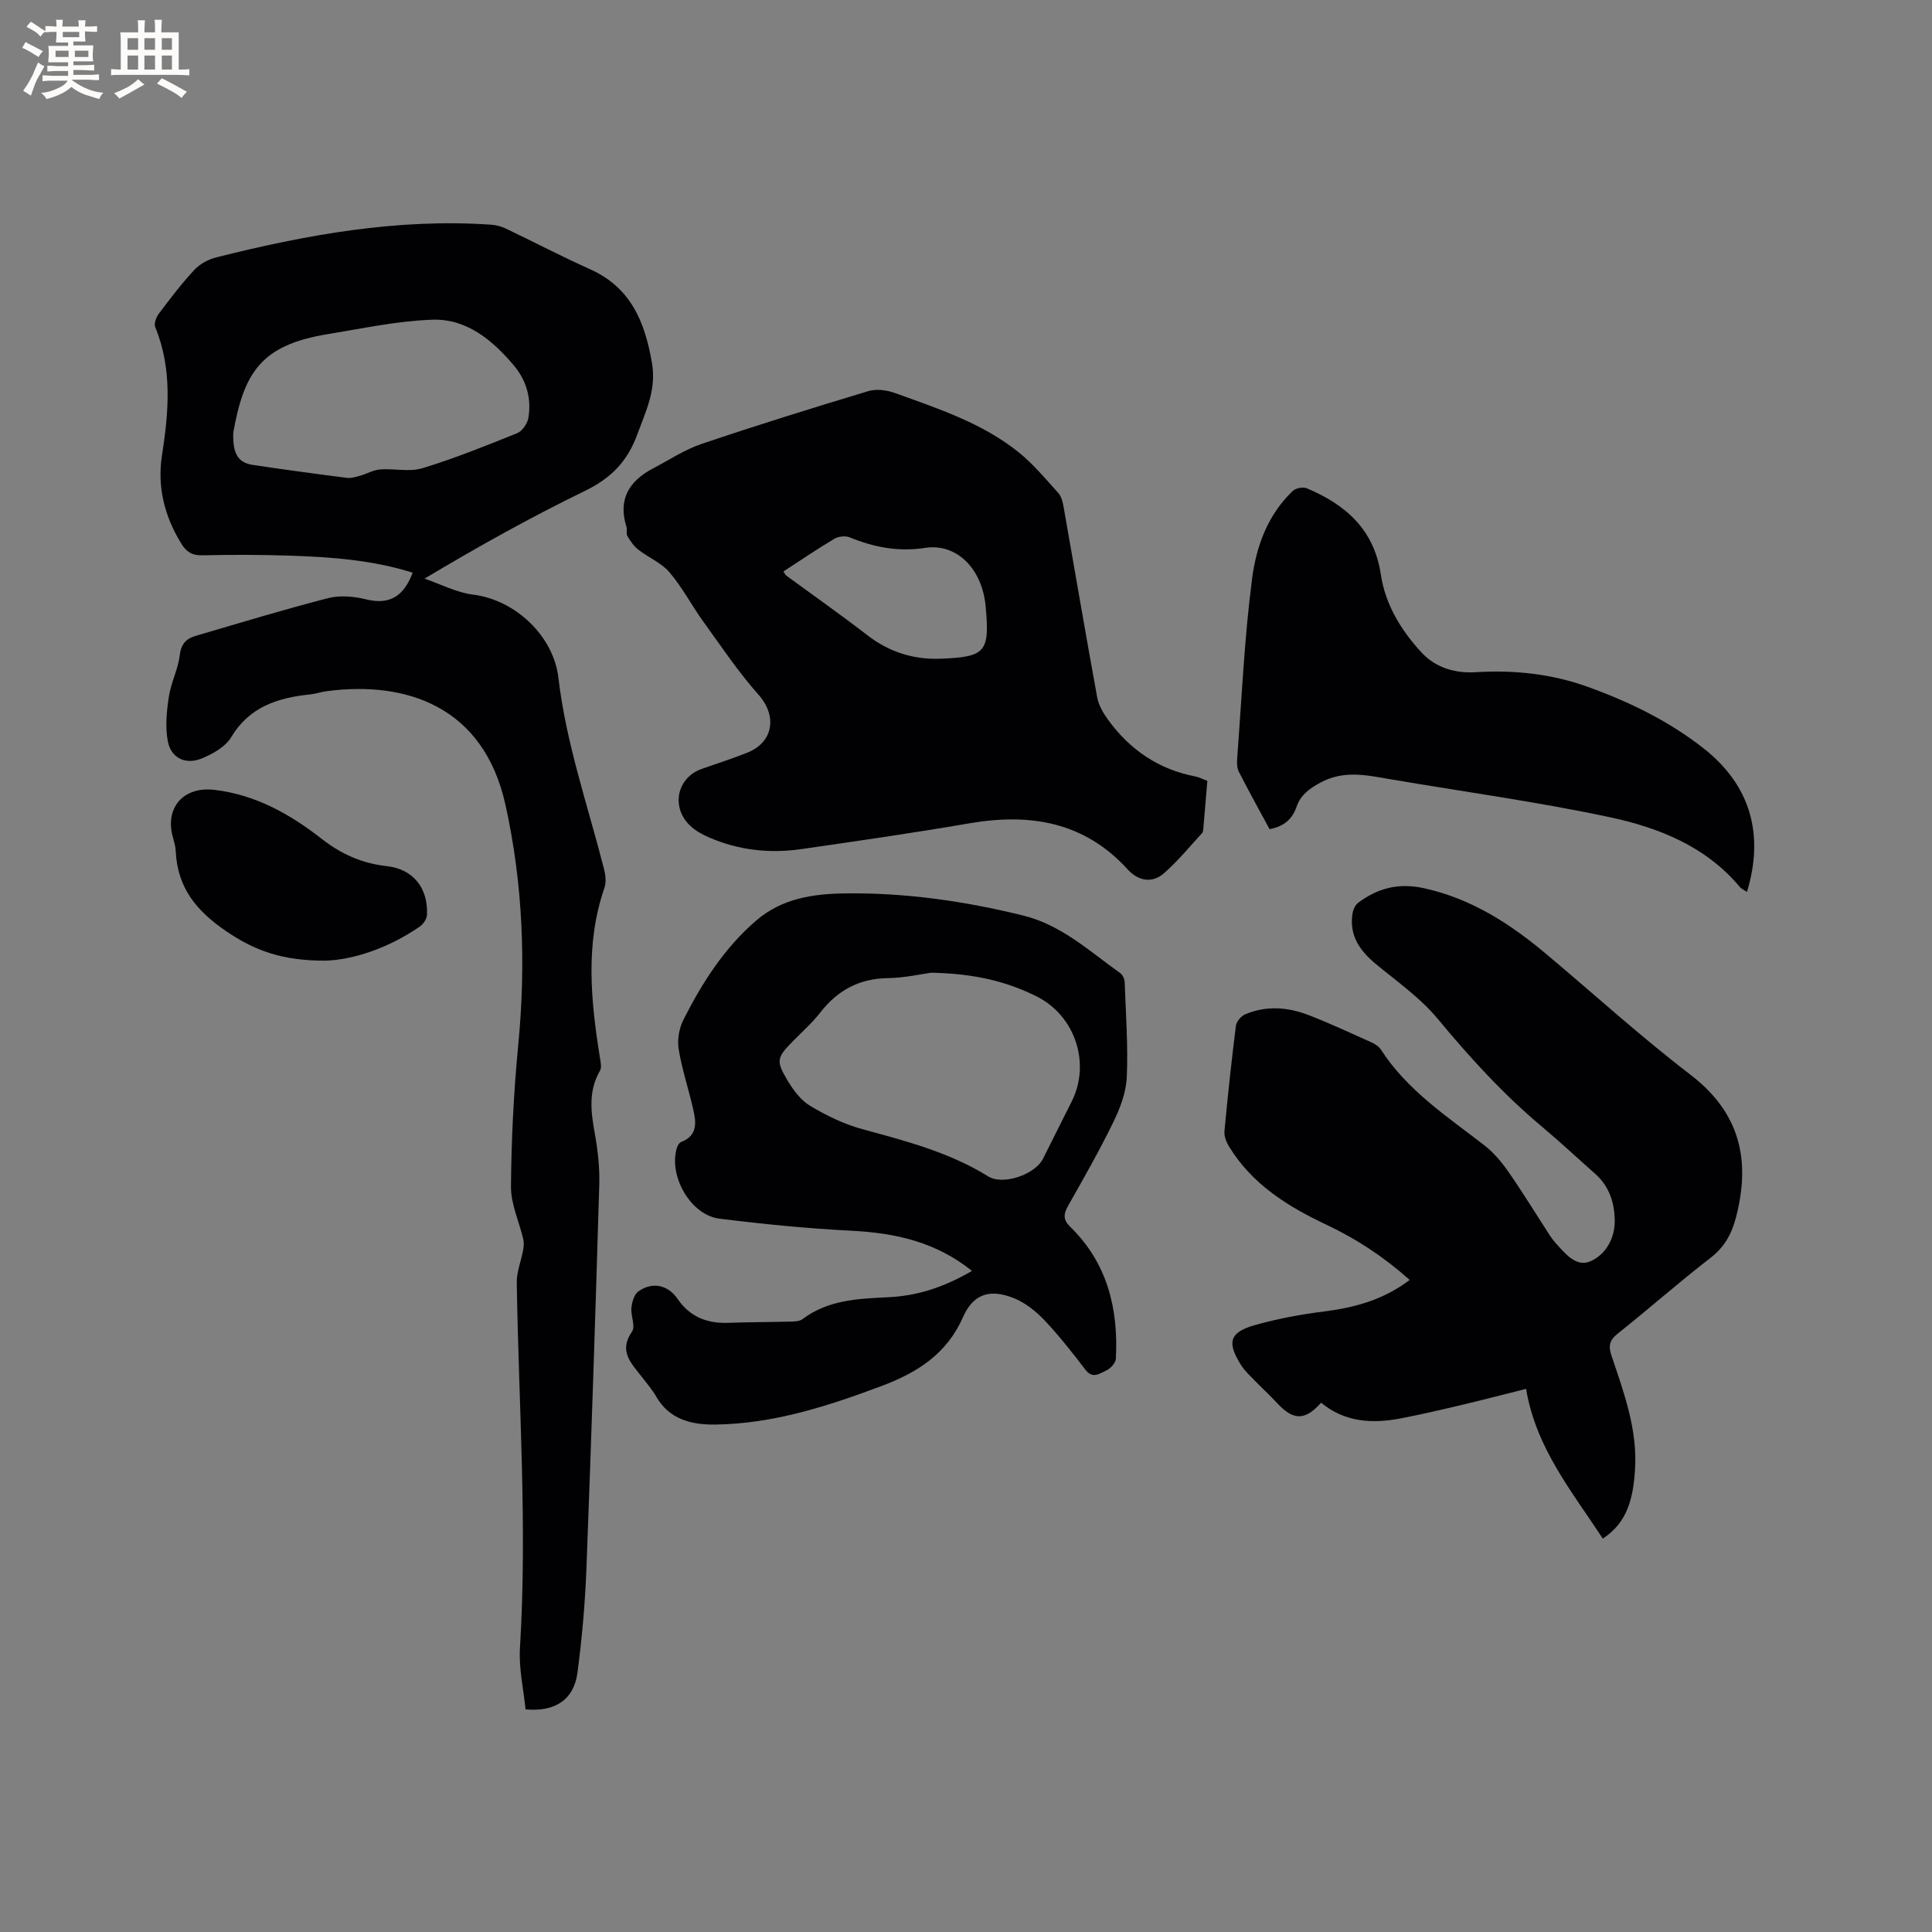
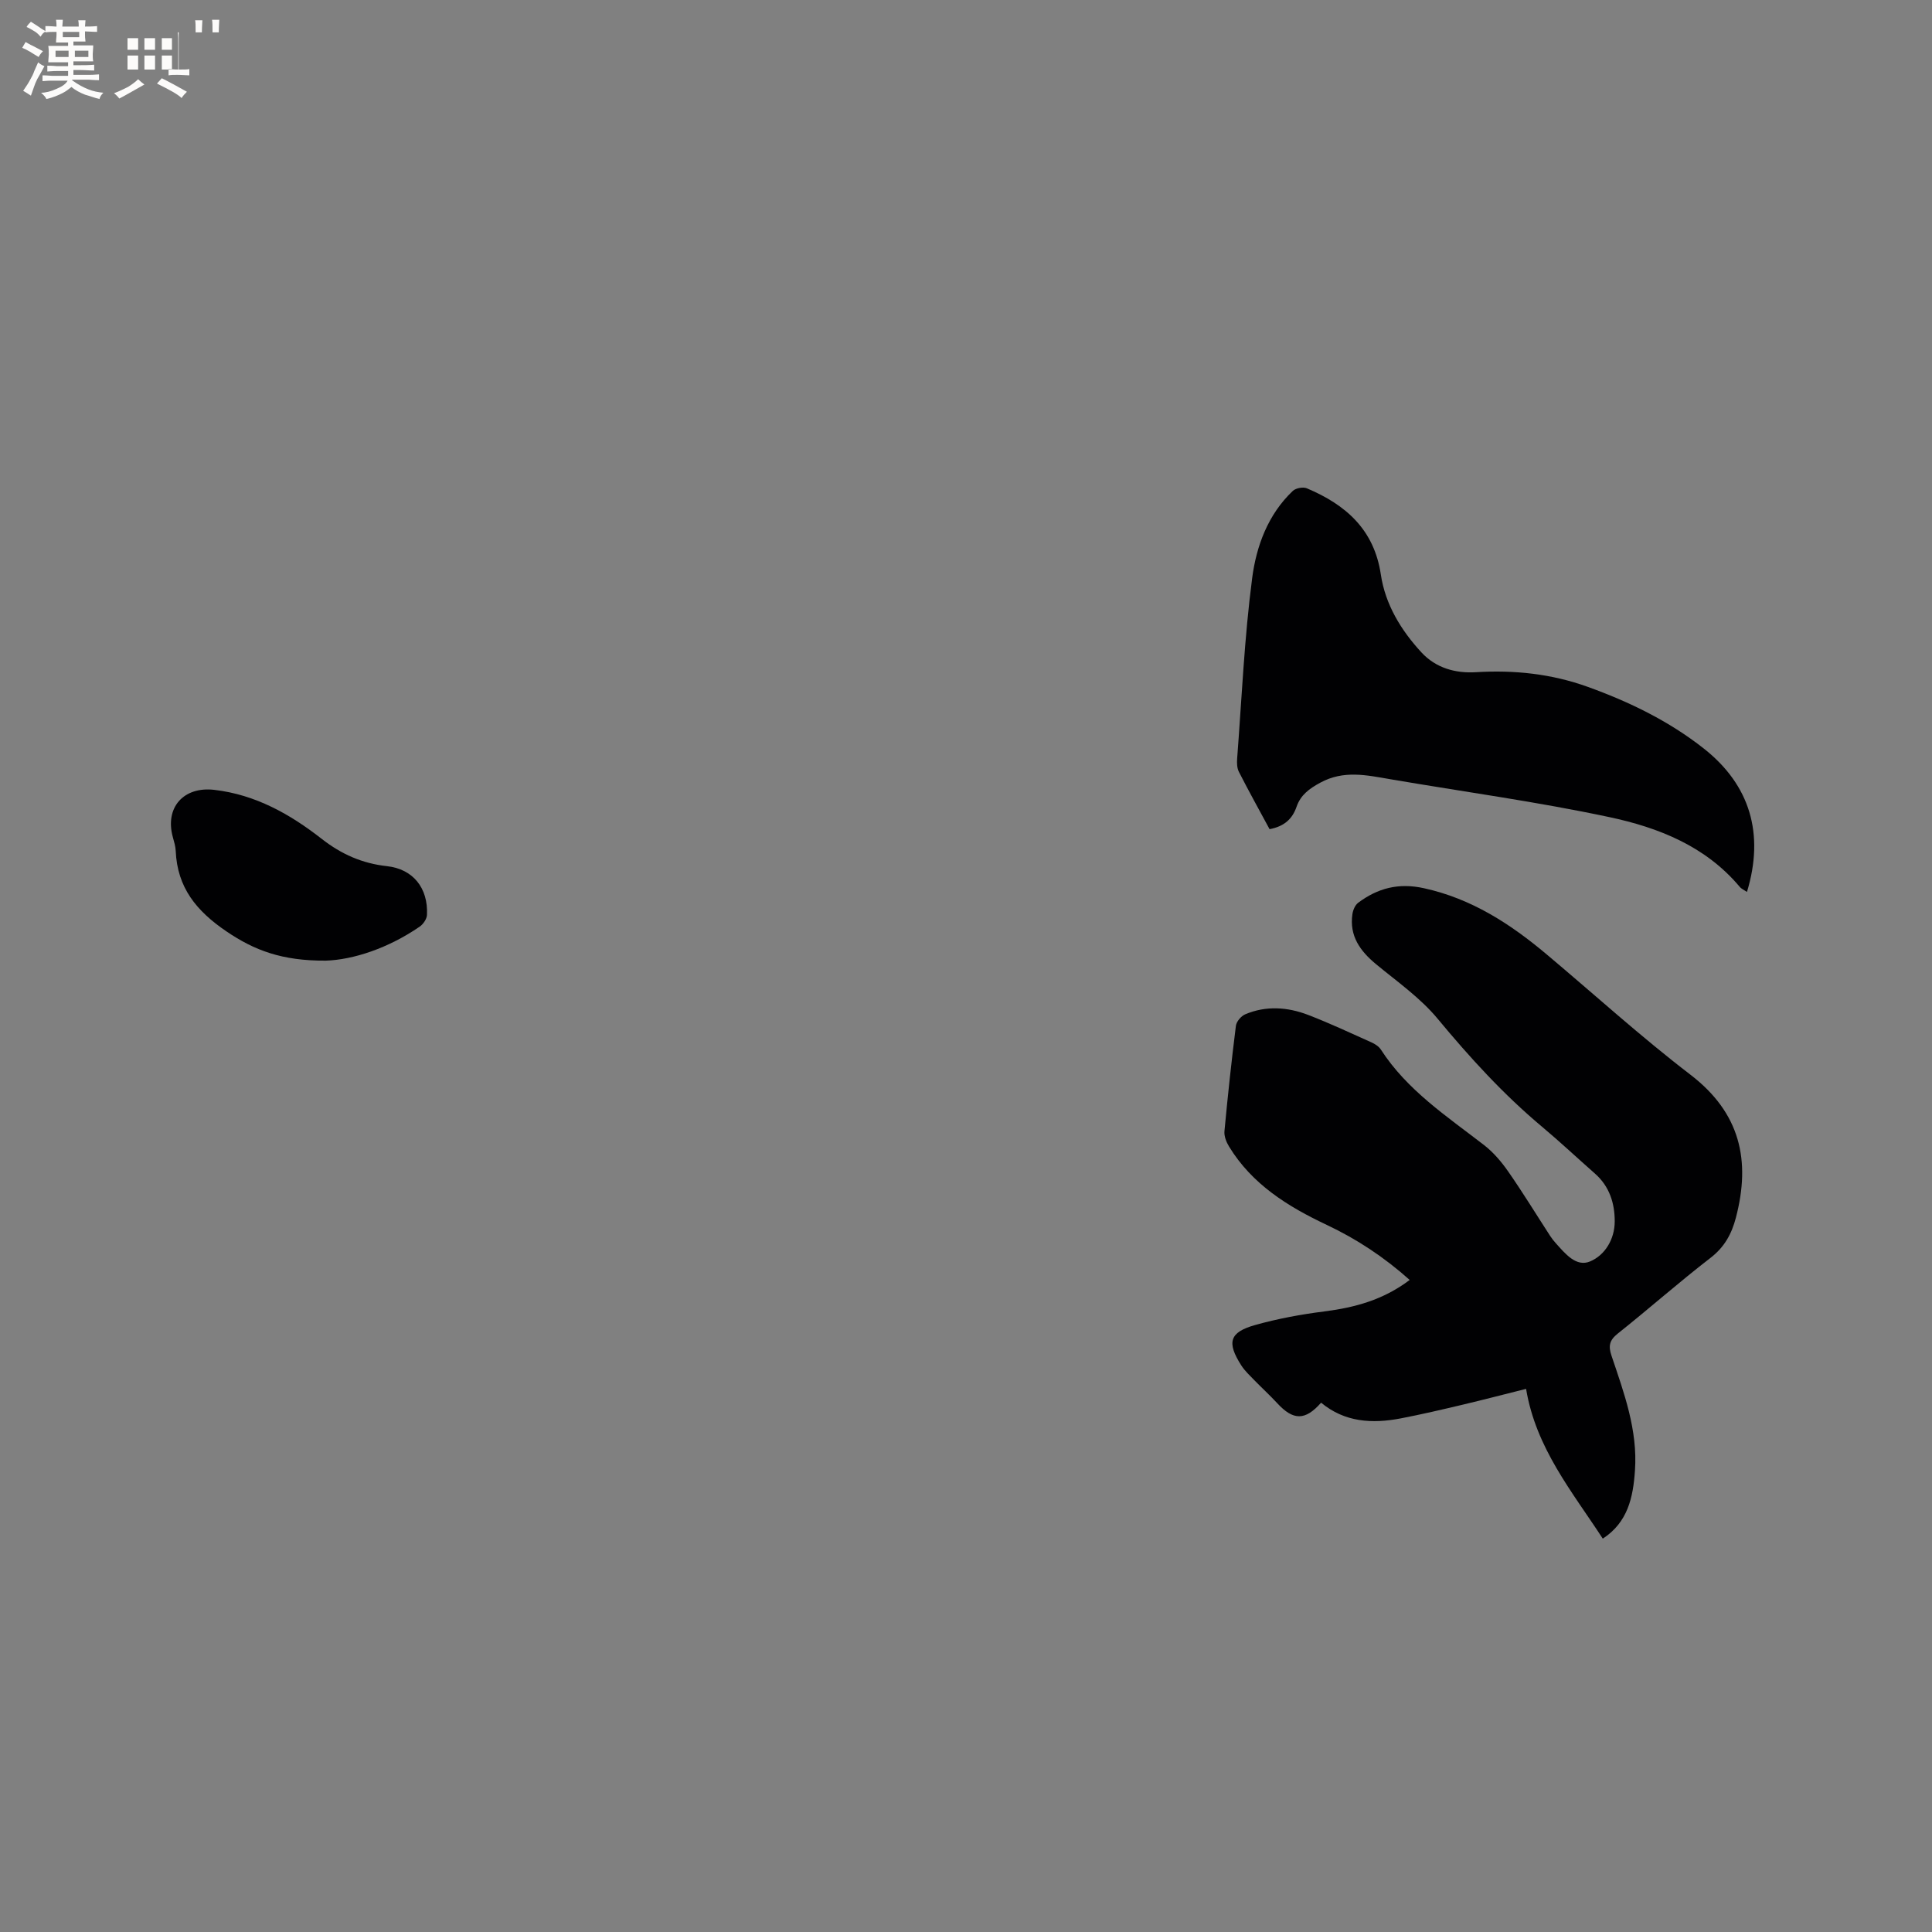
<svg xmlns="http://www.w3.org/2000/svg" enable-background="new 0 0 400 400" viewBox="0 0 400 400">
  <rect x="0" y="0" width="400" height="400" fill="#808080" stroke="none" />
  <g fill="#010103">
-     <path d="m85.44 118.57c-8.27-2.61-16.69-3.22-25.13-3.52-6.14-.21-12.3-.22-18.44-.08-2.13.05-3.31-.75-4.33-2.41-3.45-5.62-5.02-11.68-4.01-18.23 1.39-8.98 2.19-17.88-1.39-26.61-.29-.72.19-2.04.73-2.76 2.36-3.13 4.74-6.27 7.41-9.13 1.14-1.22 2.91-2.15 4.56-2.56 18.65-4.68 37.47-8.09 56.83-6.75 1.03.07 2.1.35 3.03.79 5.83 2.78 11.55 5.78 17.44 8.42 8.48 3.79 11.38 10.92 12.84 19.41.96 5.57-1.28 10.02-3.07 14.89-2.03 5.52-5.42 8.98-10.72 11.56-11.21 5.45-22.11 11.52-33.3 18.21 3.34 1.14 6.61 2.88 10.05 3.31 8.82 1.09 16.67 8.63 17.67 17.2 1.59 13.58 6.06 26.37 9.41 39.47.33 1.28.54 2.82.13 4.01-4.02 11.65-2.83 23.41-.94 35.2.14.89.4 2.02.01 2.69-2.44 4.19-1.89 8.49-1.08 12.96.64 3.52 1.04 7.16.93 10.72-.78 26.49-1.65 52.98-2.66 79.46-.28 7.19-.91 14.39-1.86 21.52-.74 5.55-4.6 8.13-10.74 7.57-.41-4.16-1.42-8.47-1.16-12.71 1.55-25.24-.27-50.43-.66-75.65-.03-2.21.89-4.44 1.31-6.67.14-.74.21-1.56.05-2.27-.85-3.66-2.59-7.31-2.56-10.95.08-9.71.56-19.45 1.49-29.12 1.63-16.81 1.01-33.51-2.64-49.95-4.55-20.5-20.74-25.64-36.99-23.49-1.15.15-2.27.55-3.43.67-6.69.69-12.57 2.53-16.37 8.88-1.18 1.97-3.77 3.42-6.03 4.36-3.37 1.4-6.4-.03-7.07-3.53-.57-2.97-.25-6.2.21-9.24.43-2.9 1.91-5.66 2.25-8.55.27-2.32 1.31-3.46 3.26-4.03 9.13-2.67 18.24-5.45 27.45-7.82 2.46-.63 5.36-.37 7.87.25 4.94 1.22 7.82-.69 9.65-5.52zm-37.14-29.05c-.15 4.35.93 6.28 4.06 6.74 6.49.97 12.99 1.85 19.5 2.68.86.11 1.8-.2 2.67-.44 1.41-.4 2.76-1.2 4.17-1.31 2.91-.22 6.06.57 8.75-.25 6.66-2.03 13.16-4.65 19.63-7.26 1.05-.42 2.11-1.97 2.31-3.14.69-4.05-.4-7.82-3.07-10.96-4.43-5.22-9.76-9.64-16.84-9.39-7.26.26-14.48 1.82-21.68 3-13.84 2.26-17.27 8.01-19.5 20.33z" />
    <path d="m331.84 318.56c-6.37-9.77-13.85-18.75-15.88-31.01-4.71 1.18-8.96 2.29-13.23 3.3-4.22 1-8.45 1.99-12.71 2.81-5.92 1.14-11.62.81-16.5-3.25-3.3 3.75-5.77 3.71-9.1.09-1.51-1.63-3.15-3.13-4.7-4.72-.95-.98-1.99-1.94-2.72-3.08-3.05-4.77-2.48-6.87 2.87-8.37 4.66-1.31 9.48-2.2 14.29-2.81 6.3-.8 12.21-2.37 17.7-6.52-5.28-4.72-10.95-8.46-17.15-11.39-8.07-3.81-15.48-8.4-20.26-16.25-.56-.92-1.04-2.14-.94-3.17.68-7.28 1.46-14.55 2.37-21.81.11-.88 1.08-2.02 1.93-2.38 4.31-1.82 8.75-1.51 13.01.12 4.44 1.71 8.76 3.73 13.1 5.68.74.33 1.56.85 1.98 1.51 5.44 8.42 13.64 13.8 21.35 19.76 1.94 1.5 3.62 3.48 5.03 5.51 3.02 4.34 5.78 8.86 8.66 13.3.35.53.74 1.04 1.17 1.51 1.93 2.14 4.2 4.99 7.09 3.78 3.11-1.3 5.09-4.61 5.11-8.24.02-3.78-1.08-7.31-4.1-9.96-3.66-3.22-7.22-6.57-10.96-9.7-8-6.7-14.95-14.33-21.61-22.36-3.58-4.32-8.37-7.67-12.75-11.29-3.31-2.74-5.54-5.86-4.89-10.35.12-.84.55-1.87 1.18-2.35 4.05-3.04 8.37-4.18 13.61-3.03 9.88 2.16 17.92 7.39 25.45 13.72 9.9 8.32 19.49 17.04 29.74 24.89 10.31 7.9 12.53 17.73 9.42 29.6-.88 3.37-2.36 6.09-5.26 8.33-6.55 5.05-12.74 10.54-19.22 15.69-1.73 1.38-1.94 2.57-1.28 4.55 2.6 7.72 5.45 15.41 4.86 23.8-.38 5.55-1.47 10.7-6.66 14.09z" />
-     <path d="m249.97 161.67c-.28 3.29-.53 6.44-.81 9.59-.04.42-.03.95-.28 1.22-2.6 2.83-5.05 5.84-7.93 8.35-2.43 2.11-5.32 1.55-7.47-.82-9-9.9-20.26-11.71-32.84-9.54-11.58 1.99-23.21 3.67-34.84 5.34-6.51.93-12.91.22-18.99-2.43-1.43-.62-2.9-1.42-4-2.5-3.93-3.82-2.63-9.85 2.41-11.66 3.19-1.14 6.43-2.15 9.57-3.42 5.42-2.2 6.09-7.66 2.26-11.96-4.19-4.71-7.73-10.02-11.44-15.15-2.41-3.34-4.34-7.08-7-10.2-1.68-1.97-4.37-3.06-6.48-4.71-.92-.72-1.63-1.78-2.24-2.8-.29-.49 0-1.28-.18-1.87-1.81-5.7.52-9.51 5.48-12.12 3.35-1.77 6.59-3.91 10.15-5.11 11.42-3.86 22.93-7.44 34.47-10.91 1.66-.5 3.82-.2 5.51.41 8.95 3.24 18.09 6.21 25.63 12.3 3.02 2.44 5.55 5.5 8.17 8.4.64.71.91 1.88 1.09 2.88 2.32 13.14 4.55 26.29 6.95 39.42.3 1.64 1.26 3.28 2.27 4.66 4.52 6.21 10.48 10.28 18.11 11.73.77.16 1.52.57 2.43.9zm-87.77-43.35c.31.47.39.7.54.81 5.63 4.13 11.35 8.14 16.87 12.41 4.5 3.48 9.59 5.05 15.08 4.84 9.35-.37 10.27-1.29 9.37-10.91-.73-7.76-6.02-13.03-12.49-12.04-5.65.86-10.6-.12-15.66-2.18-.89-.36-2.34-.2-3.18.31-3.54 2.1-6.94 4.42-10.53 6.76z" />
-     <path d="m201.24 263.13c-7.46-5.99-15.82-7.85-24.83-8.31-9.18-.47-18.34-1.37-27.46-2.51-5.98-.74-10.6-8.88-8.8-14.69.14-.45.47-1.02.86-1.17 3.53-1.37 3.12-4.16 2.48-6.93-.95-4.12-2.3-8.16-2.98-12.31-.31-1.94.09-4.31.98-6.07 3.89-7.68 8.46-14.88 15.13-20.6 5.31-4.55 11.77-5.47 18.15-5.57 12.53-.19 24.91 1.58 37.1 4.59 7.92 1.96 13.7 7.39 20.06 11.91.5.36.9 1.21.92 1.85.24 6.56.72 13.14.44 19.69-.14 3.15-1.37 6.41-2.78 9.3-2.87 5.9-6.13 11.61-9.36 17.32-.97 1.72-1.09 2.89.44 4.38 7.69 7.5 9.98 16.96 9.44 27.31-.05.88-1.15 2.07-2.05 2.46-1.27.55-2.74 1.77-4.21-.14-2.71-3.53-5.46-7.06-8.51-10.28-1.76-1.86-3.95-3.62-6.3-4.57-5.01-2.02-8.46-.91-10.59 3.92-3.37 7.65-9.48 11.48-16.86 14.25-11.15 4.18-22.43 7.83-34.46 7.98-4.8.06-9.46-1.01-12.2-5.81-.84-1.46-1.96-2.76-3-4.1-2.15-2.79-4.83-5.28-1.99-9.35.75-1.07-.31-3.28-.13-4.93.12-1.19.58-2.78 1.45-3.39 2.91-2.07 6.15-1.31 8.12 1.58 2.51 3.67 6.05 5.08 10.39 4.94 4.33-.15 8.67-.15 13.01-.26.82-.02 1.83-.04 2.43-.49 5.23-3.96 11.37-4.25 17.54-4.54 6.07-.27 11.47-1.93 17.57-5.46zm-8.46-61.74c-1.87.25-5.42 1.06-8.99 1.12-5.96.1-10.42 2.55-14.01 7.18-1.67 2.16-3.78 4-5.7 5.96-3.19 3.26-3.45 3.96-1.13 7.88 1.21 2.04 2.77 4.21 4.73 5.39 3.39 2.04 7.09 3.84 10.9 4.87 8.99 2.45 17.96 4.77 26 9.76 3.1 1.93 9.72-.38 11.36-3.64 1.99-3.97 3.99-7.93 5.97-11.91 3.93-7.89.68-17.69-7.24-21.68-6.33-3.18-13.08-4.76-21.89-4.93z" />
    <path d="m262.85 171.67c-2.18-4.04-4.34-7.92-6.35-11.87-.4-.78-.43-1.84-.36-2.75.95-12.47 1.49-25 3.11-37.38.86-6.6 3.26-13.15 8.41-18.03.62-.59 2.13-.87 2.91-.54 8.04 3.39 13.93 8.52 15.32 17.86.92 6.2 4.19 11.55 8.42 16.13 2.96 3.2 7 4.35 11.3 4.08 7.92-.48 15.62.33 23.13 3.04 8.63 3.11 16.8 7.08 24.02 12.77 9.58 7.56 12.58 17.66 8.93 29.69-.54-.38-1.13-.62-1.5-1.06-7.06-8.42-16.81-12.27-26.97-14.43-15-3.2-30.24-5.26-45.37-7.85-4.9-.84-9.65-1.93-14.51.72-2.3 1.25-4.06 2.55-4.9 4.98-.87 2.52-2.55 4.07-5.59 4.64z" />
    <path d="m67.45 198.89c-9.05.06-14.79-2.14-20.53-6.03-6.27-4.25-10.21-9.09-10.54-16.69-.04-.94-.33-1.88-.58-2.79-1.73-6.16 2.18-10.59 8.56-9.85 8.53.99 15.7 5.03 22.25 10.15 4.08 3.19 8.4 5.09 13.51 5.65 5.39.59 8.55 4.52 8.28 10.1-.04.84-.78 1.92-1.51 2.42-6.53 4.49-13.78 6.86-19.44 7.04z" />
  </g>
  <path d="m6.8 9.5c.6.3 1.3.7 2.1 1.1-.4.4-.7.8-.9 1.2-.7-.4-1.3-.8-1.8-1.1s-1.1-.6-1.6-.8c.2-.4.5-.8.7-1.2.4.2.8.5 1.5.8zm.9 6.9c-.3.6-.5 1.1-.7 1.7s-.4 1.1-.6 1.7c-.6-.4-1.1-.7-1.6-1 .7-1 1.2-1.8 1.5-2.4.3-.5.6-1.1.8-1.7.3-.6.5-1.2.8-1.8.3.3.8.6 1.3.8-.7 1.3-1.2 2.2-1.5 2.7zm.1-11c.4.3 1 .7 1.7 1.1-.5.2-.8.6-1.1 1.1-.5-.6-1-1-1.4-1.2s-.9-.6-1.5-.8c.2-.4.5-.7.9-1.1.5.3.9.6 1.4.9zm10.5 13.1c1 .4 2 .6 3.1.7-.4.4-.7.8-.8 1.3-.9-.2-1.9-.6-3-.9-1-.4-2-.9-2.8-1.6-.5.4-1.1.9-1.9 1.3s-1.9.9-3.3 1.2c-.1-.3-.5-.8-1.1-1.3 1 0 2.1-.3 3.2-.8 1.2-.5 1.9-1 2.3-1.7h-3.2c-.4 0-1 0-2 .1v-1.2c1 0 1.7.1 2 .1h3.3v-1h-2.3c-.2 0-.9 0-2 .1v-1.2c1.2 0 1.9.1 2 .1h2.3v-.8h-4.1c0-.7.1-1.2.1-1.6 0-.5 0-1.1-.1-1.8h4.1v-.7h-2.5c0-.6.1-1.1.1-1.6v-.6h-.5c-.4 0-1 0-1.8.1v-1.3c1.2 0 1.9.1 2.1.1h.2c0-.3 0-.8-.1-1.4h1.4c0 .6-.1 1-.1 1.4h3.4c0-.4 0-.8-.1-1.3h1.5c0 .4-.1.9-.1 1.3.7 0 1.5 0 2.5-.1v1.2c-1 0-1.8-.1-2.5-.1v.6c0 .3 0 .8.1 1.5h-2.5v.8h4.1c0 .7-.1 1.3-.1 1.8s0 1 .1 1.5h-4.1v.8h1.4c.8 0 1.8 0 2.9-.1v1.2c-1 0-1.9-.1-2.8-.1h-1.5v1h3.2c.3 0 1 0 2.1-.1v1.2c-1.1 0-1.8-.1-2.1-.1h-3.4l-.1.1c1.4 1 2.4 1.5 3.4 1.9zm-4.1-6.7v-1.3h-2.7v1.3zm2.2-4.1v-1.1h-3.4v1.1zm1.9 4.1v-1.3h-2.8v1.3z" fill="#fcfbfa" />
-   <path d="m37 6.7v2.3 5.4c1 0 1.8 0 2.2-.1v1.3c-.6 0-1.5-.1-2.5-.1h-11.9c-.7 0-1.3 0-1.8.1v-1.3c.5 0 1.1.1 2 .1v-5.2c0-1 0-1.8-.1-2.5h3.7c0-1.3 0-2.1-.1-2.5h1.5c0 .4-.1 1.3-.1 2.5h2.2c0-1.2 0-2.1-.1-2.6h1.5c0 .4-.1 1.3-.1 2.6zm-12.3 13.7c-.3-.4-.7-.8-1.1-1.1 1.1-.4 2.1-.9 2.9-1.3.8-.5 1.5-1 2.1-1.6.4.4.9.8 1.3 1.1-2.5 1.4-4.2 2.4-5.2 2.9zm3.9-10.1v-2.4h-2.2v2.4zm0 4.1v-2.9h-2.2v2.9zm3.5-4.1v-2.4h-2.2v2.4zm0 4.1v-2.9h-2.2v2.9zm.4 2.9 1-1.1c.6.3 1.4.7 2.5 1.3s2 1.1 2.7 1.5c-.4.4-.8.8-1.1 1.3-.8-.8-2.5-1.7-5.1-3zm3.1-7v-2.4h-2.1v2.4zm0 4.1v-2.9h-2.1v2.9z" fill="#fcfbfa" />
+   <path d="m37 6.7v2.3 5.4c1 0 1.8 0 2.2-.1v1.3c-.6 0-1.5-.1-2.5-.1c-.7 0-1.3 0-1.8.1v-1.3c.5 0 1.1.1 2 .1v-5.2c0-1 0-1.8-.1-2.5h3.7c0-1.3 0-2.1-.1-2.5h1.5c0 .4-.1 1.3-.1 2.5h2.2c0-1.2 0-2.1-.1-2.6h1.5c0 .4-.1 1.3-.1 2.6zm-12.3 13.7c-.3-.4-.7-.8-1.1-1.1 1.1-.4 2.1-.9 2.9-1.3.8-.5 1.5-1 2.1-1.6.4.4.9.8 1.3 1.1-2.5 1.4-4.2 2.4-5.2 2.9zm3.9-10.1v-2.4h-2.2v2.4zm0 4.1v-2.9h-2.2v2.9zm3.5-4.1v-2.4h-2.2v2.4zm0 4.1v-2.9h-2.2v2.9zm.4 2.9 1-1.1c.6.3 1.4.7 2.5 1.3s2 1.1 2.7 1.5c-.4.4-.8.8-1.1 1.3-.8-.8-2.5-1.7-5.1-3zm3.1-7v-2.4h-2.1v2.4zm0 4.1v-2.9h-2.1v2.9z" fill="#fcfbfa" />
</svg>